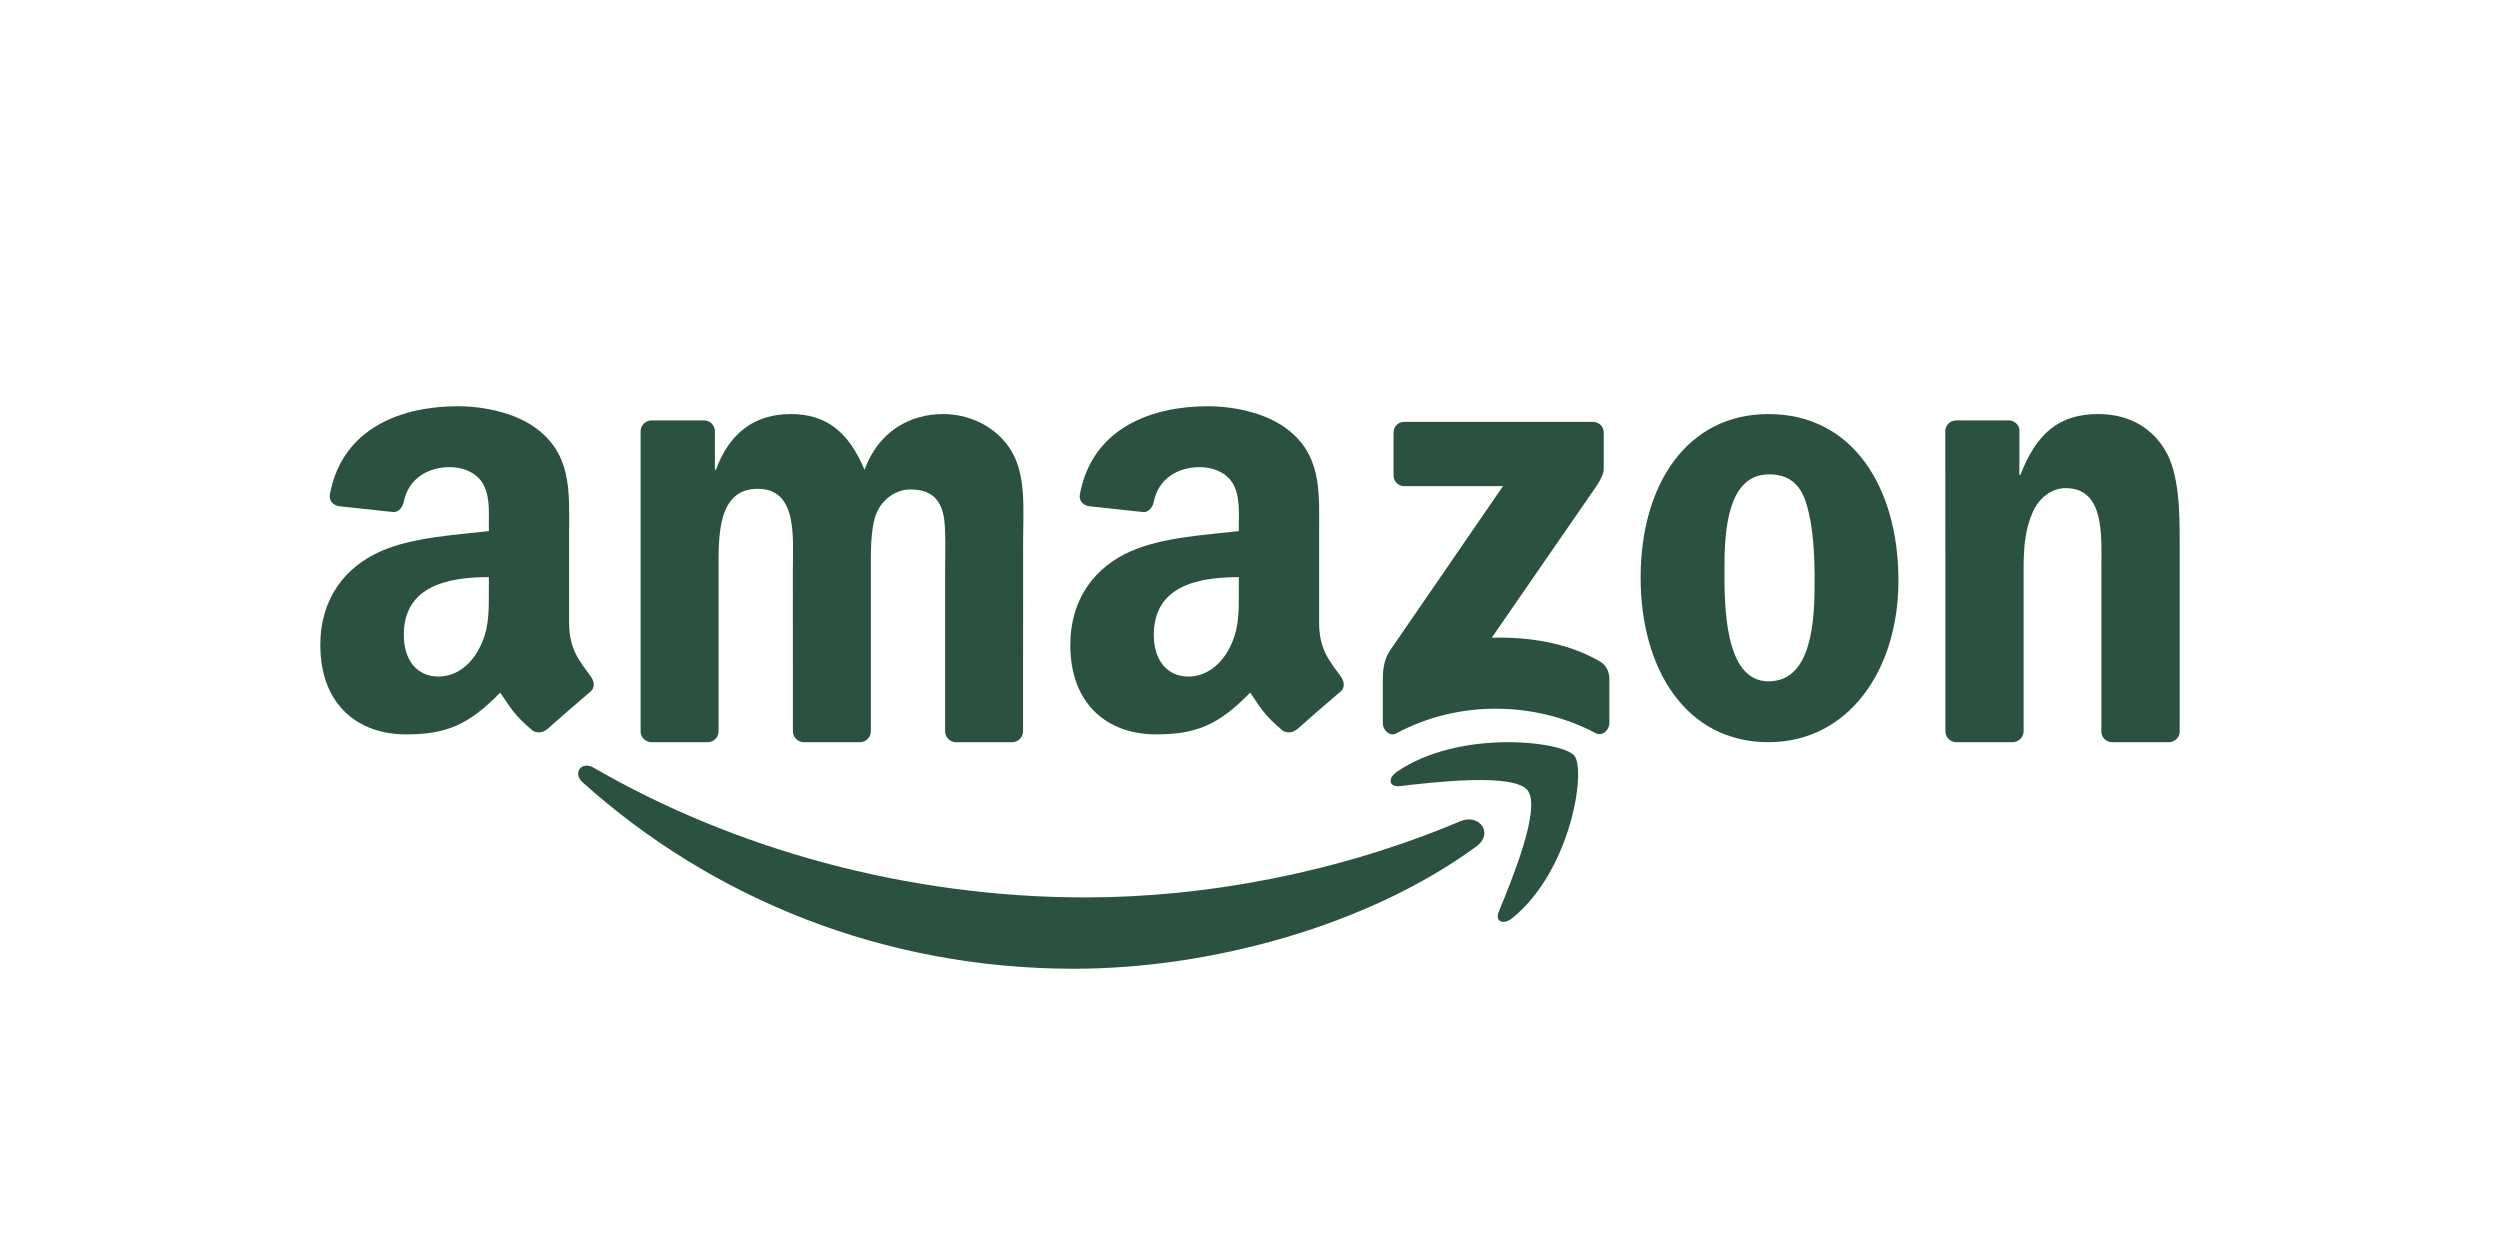
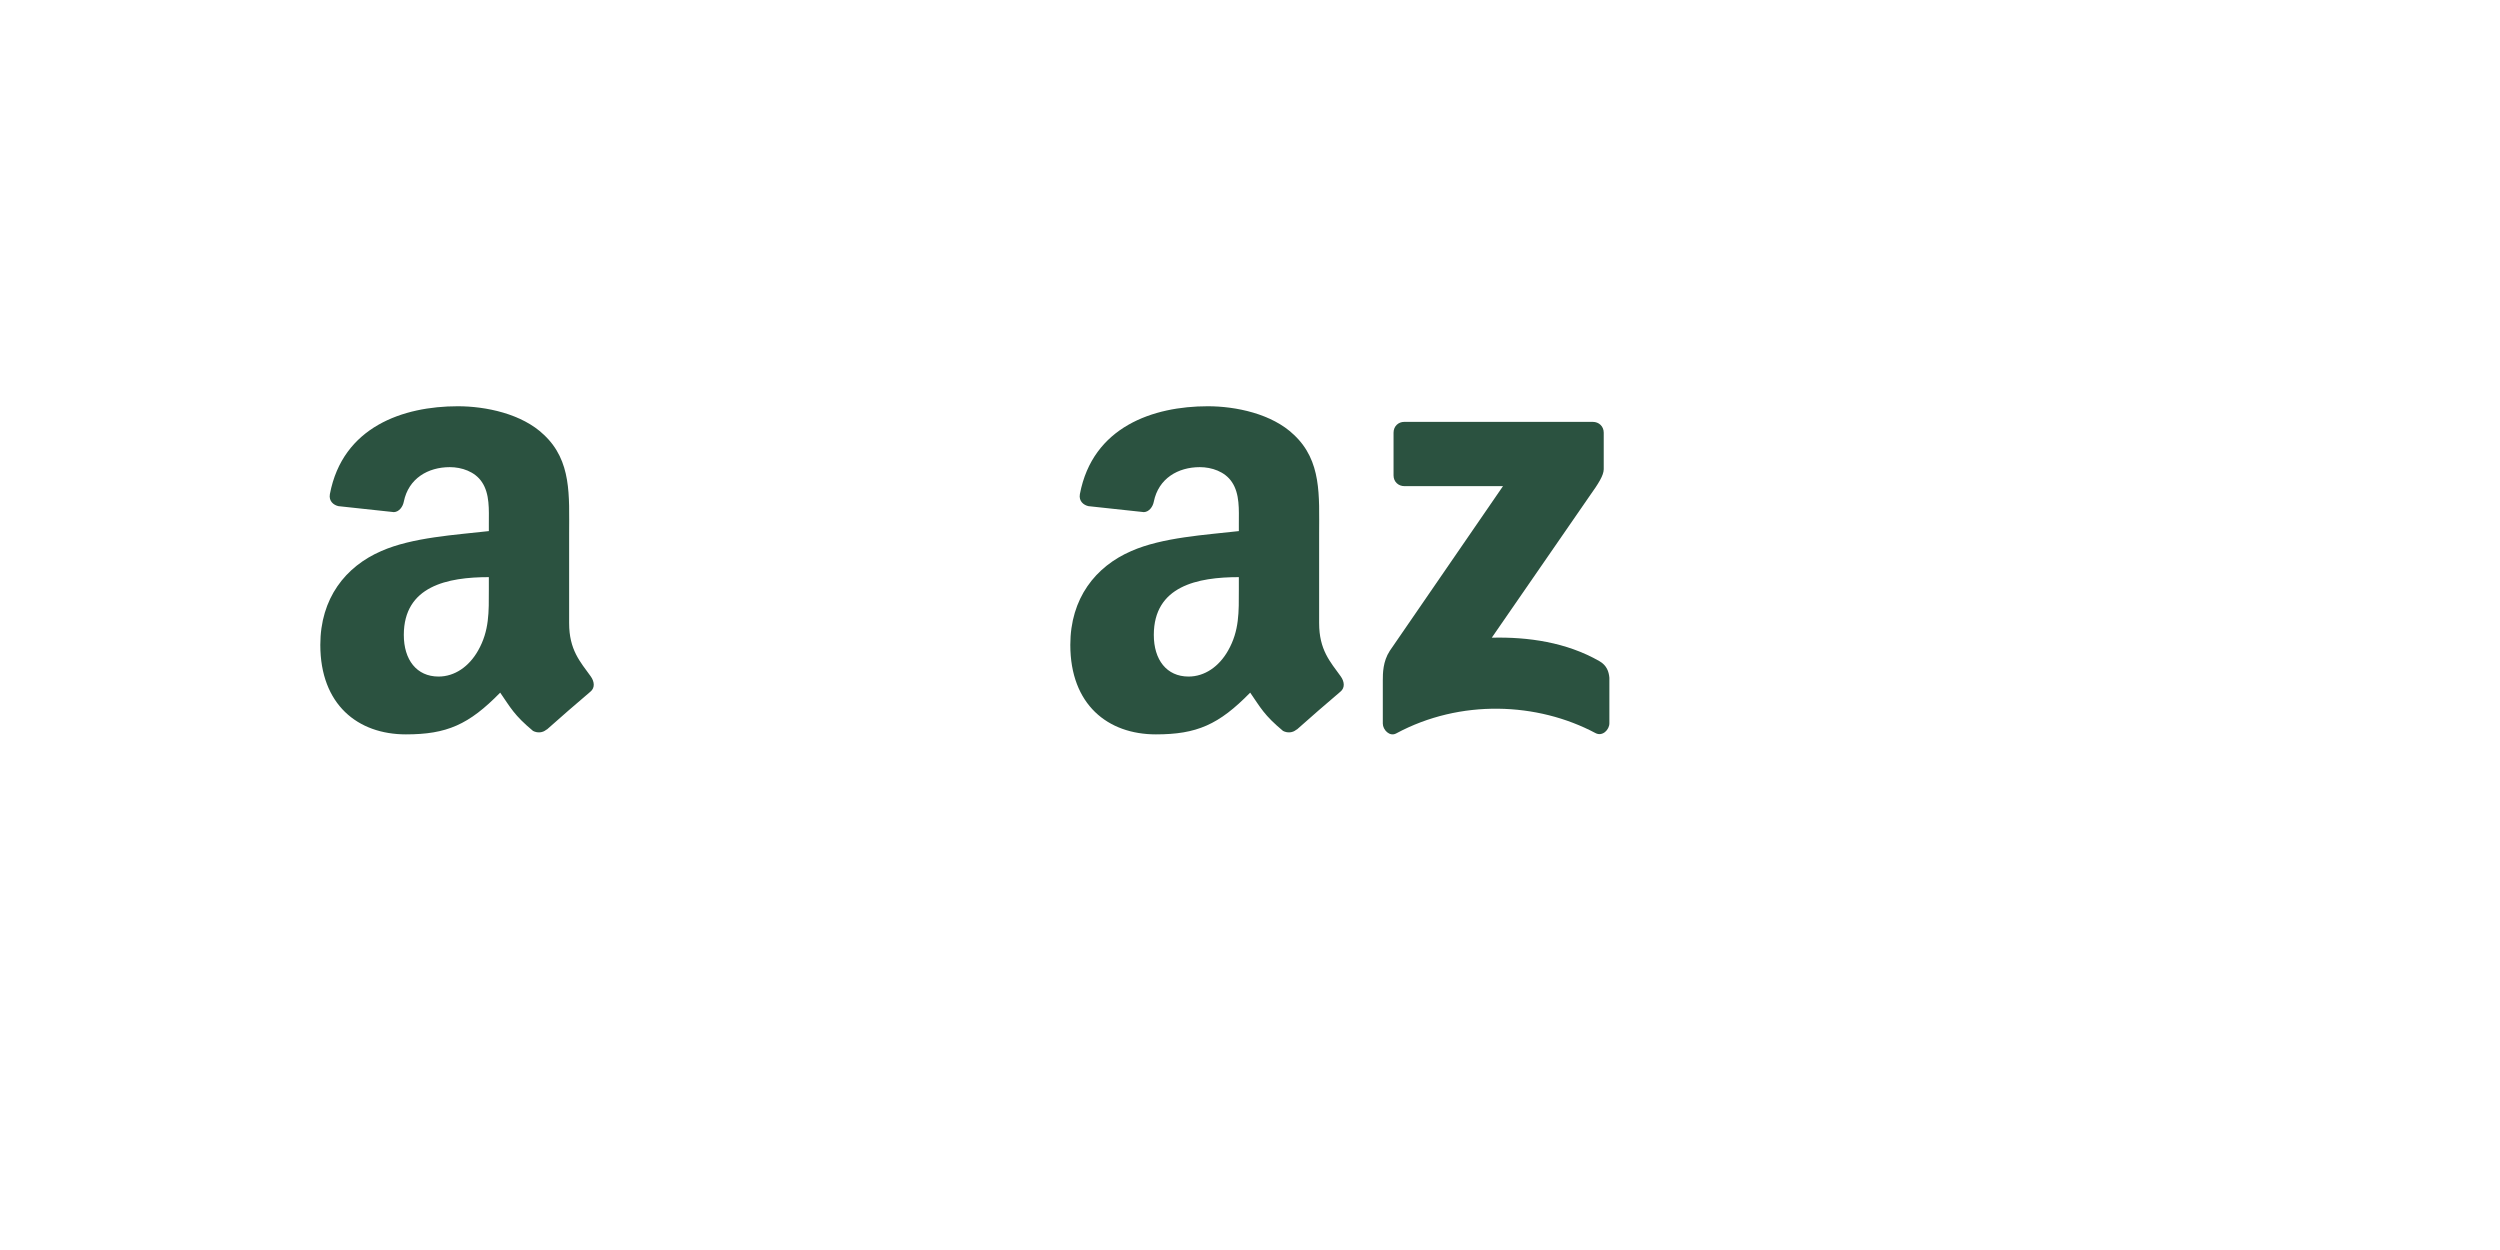
<svg xmlns="http://www.w3.org/2000/svg" width="320px" height="160px" viewBox="0 0 320 160" version="1.1">
  <title>Amazon</title>
  <g id="Amazon" stroke="none" stroke-width="1" fill="none" fill-rule="evenodd">
    <g id="https___upload.wikimedia.org_wikipedia_commons_a_a9_Amazon_logo.svg-0" transform="translate(41, 52)" fill="#2B5240" fill-rule="nonzero">
-       <path d="M147.973,56.344 C134.044,66.553 113.856,72 96.474,72 C72.102,72 50.161,63.036 33.562,48.127 C32.258,46.955 33.427,45.357 34.992,46.27 C52.905,56.635 75.055,62.87 97.935,62.87 C113.366,62.87 130.341,59.695 145.949,53.107 C148.307,52.111 150.279,54.643 147.973,56.344" id="path8" />
-       <path d="M154.526,49.153 C152.741,46.926 142.681,48.101 138.165,48.622 C136.789,48.785 136.579,47.62 137.818,46.782 C145.831,41.295 158.979,42.879 160.512,44.718 C162.045,46.568 160.113,59.392 152.584,65.512 C151.428,66.453 150.326,65.952 150.84,64.705 C152.531,60.597 156.322,51.391 154.526,49.153" id="path10" />
      <path d="M137.374,8.854 L137.374,3.383 C137.374,2.555 137.994,2 138.738,2 L162.882,2 C163.657,2 164.277,2.566 164.277,3.383 L164.277,8.068 C164.266,8.854 163.616,9.881 162.458,11.505 L149.947,29.625 C154.596,29.51 159.504,30.212 163.719,32.623 C164.669,33.168 164.928,33.964 165,34.75 L165,40.588 C165,41.384 164.132,42.317 163.223,41.835 C155.795,37.884 145.928,37.454 137.715,41.877 C136.878,42.338 136,41.415 136,40.619 L136,35.075 C136,34.184 136.01,32.665 136.888,31.313 L151.383,10.227 L138.769,10.227 C137.994,10.227 137.374,9.671 137.374,8.854" id="path12" />
-       <path d="M49.574,43 L42.299,43 C41.604,42.947 41.051,42.409 41,41.722 L41,3.196 C41,2.425 41.624,1.813 42.402,1.813 L49.186,1.813 C49.892,1.845 50.454,2.404 50.506,3.101 L50.506,8.137 L50.639,8.137 C52.409,3.27 55.734,1 60.216,1 C64.769,1 67.614,3.27 69.66,8.137 C71.42,3.27 75.421,1 79.708,1 C82.757,1 86.093,2.299 88.129,5.213 C90.431,8.454 89.96,13.163 89.96,17.291 L89.95,41.606 C89.95,42.377 89.326,43 88.548,43 L81.284,43 C80.557,42.947 79.974,42.345 79.974,41.606 L79.974,21.187 C79.974,19.561 80.117,15.507 79.769,13.965 C79.227,11.379 77.6,10.65 75.492,10.65 C73.732,10.65 71.891,11.864 71.144,13.807 C70.397,15.75 70.468,19.002 70.468,21.187 L70.468,41.606 C70.468,42.377 69.844,43 69.067,43 L61.802,43 C61.065,42.947 60.492,42.345 60.492,41.606 L60.482,21.187 C60.482,16.89 61.167,10.566 56,10.566 C50.772,10.566 50.976,16.732 50.976,21.187 L50.976,41.606 C50.976,42.377 50.352,43 49.574,43" id="path14" />
-       <path d="M185.367,1 C196.159,1 202,10.386 202,22.321 C202,33.852 195.545,43 185.367,43 C174.769,43 169,33.614 169,21.917 C169,10.148 174.841,1 185.367,1 M185.428,8.718 C180.068,8.718 179.731,16.115 179.731,20.726 C179.731,25.346 179.659,35.209 185.367,35.209 C191.003,35.209 191.269,27.253 191.269,22.404 C191.269,19.213 191.136,15.401 190.185,12.375 C189.367,9.744 187.74,8.718 185.428,8.718" id="path16" />
-       <path d="M216.596,43 L209.325,43 C208.596,42.947 208.01,42.345 208.01,41.606 L208,3.069 C208.062,2.362 208.668,1.813 209.407,1.813 L216.175,1.813 C216.812,1.845 217.336,2.288 217.48,2.89 L217.48,8.781 L217.613,8.781 C219.657,3.513 222.522,1 227.565,1 C230.841,1 234.036,2.214 236.09,5.54 C238,8.623 238,13.807 238,17.534 L238,41.786 C237.918,42.462 237.312,43 236.593,43 L229.27,43 C228.603,42.947 228.048,42.44 227.976,41.786 L227.976,20.86 C227.976,16.647 228.448,10.481 223.406,10.481 C221.629,10.481 219.996,11.706 219.185,13.564 C218.157,15.919 218.024,18.262 218.024,20.86 L218.024,41.606 C218.014,42.377 217.377,43 216.596,43" id="path18" />
      <g id="use28" transform="translate(96, 0)">
        <path d="M21.572,23.465 L21.572,21.873 C16.28,21.873 10.688,23.011 10.688,29.275 C10.688,32.448 12.325,34.599 15.137,34.599 C17.196,34.599 19.039,33.327 20.203,31.26 C21.644,28.717 21.572,26.329 21.572,23.465 M28.955,41.38 C28.471,41.814 27.771,41.845 27.225,41.556 C24.795,39.529 24.363,38.589 23.024,36.656 C19.008,40.77 16.166,42 10.956,42 C4.798,42 0,38.186 0,30.546 C0,24.582 3.223,20.519 7.805,18.535 C11.78,16.777 17.33,16.467 21.572,15.981 L21.572,15.03 C21.572,13.283 21.706,11.216 20.687,9.707 C19.791,8.352 18.081,7.794 16.578,7.794 C13.788,7.794 11.296,9.231 10.688,12.208 C10.565,12.87 10.081,13.521 9.422,13.552 L2.317,12.787 C1.72,12.653 1.061,12.167 1.225,11.247 C2.863,2.605 10.637,0 17.598,0 C21.16,0 25.815,0.951 28.626,3.659 C32.188,6.998 31.849,11.454 31.849,16.302 L31.849,27.755 C31.849,31.198 33.27,32.707 34.608,34.568 C35.082,35.229 35.185,36.025 34.588,36.521 C33.094,37.772 30.438,40.098 28.976,41.4 L28.955,41.38" id="path30" />
      </g>
      <path d="M21.572,23.465 L21.572,21.873 C16.28,21.873 10.688,23.011 10.688,29.275 C10.688,32.448 12.325,34.599 15.137,34.599 C17.196,34.599 19.039,33.327 20.203,31.26 C21.644,28.717 21.572,26.329 21.572,23.465 M28.955,41.38 C28.471,41.814 27.771,41.845 27.225,41.556 C24.795,39.529 24.363,38.589 23.024,36.656 C19.008,40.77 16.166,42 10.956,42 C4.798,42 0,38.186 0,30.546 C0,24.582 3.223,20.519 7.805,18.535 C11.78,16.777 17.33,16.467 21.572,15.981 L21.572,15.03 C21.572,13.283 21.706,11.216 20.687,9.707 C19.791,8.352 18.081,7.794 16.578,7.794 C13.788,7.794 11.296,9.231 10.688,12.208 C10.565,12.87 10.081,13.521 9.422,13.552 L2.317,12.787 C1.72,12.653 1.061,12.167 1.225,11.247 C2.863,2.605 10.637,0 17.598,0 C21.16,0 25.815,0.951 28.626,3.659 C32.188,6.998 31.849,11.454 31.849,16.302 L31.849,27.755 C31.849,31.198 33.27,32.707 34.608,34.568 C35.082,35.229 35.185,36.025 34.588,36.521 C33.094,37.772 30.438,40.098 28.976,41.4 L28.955,41.38" id="path30" />
    </g>
  </g>
</svg>